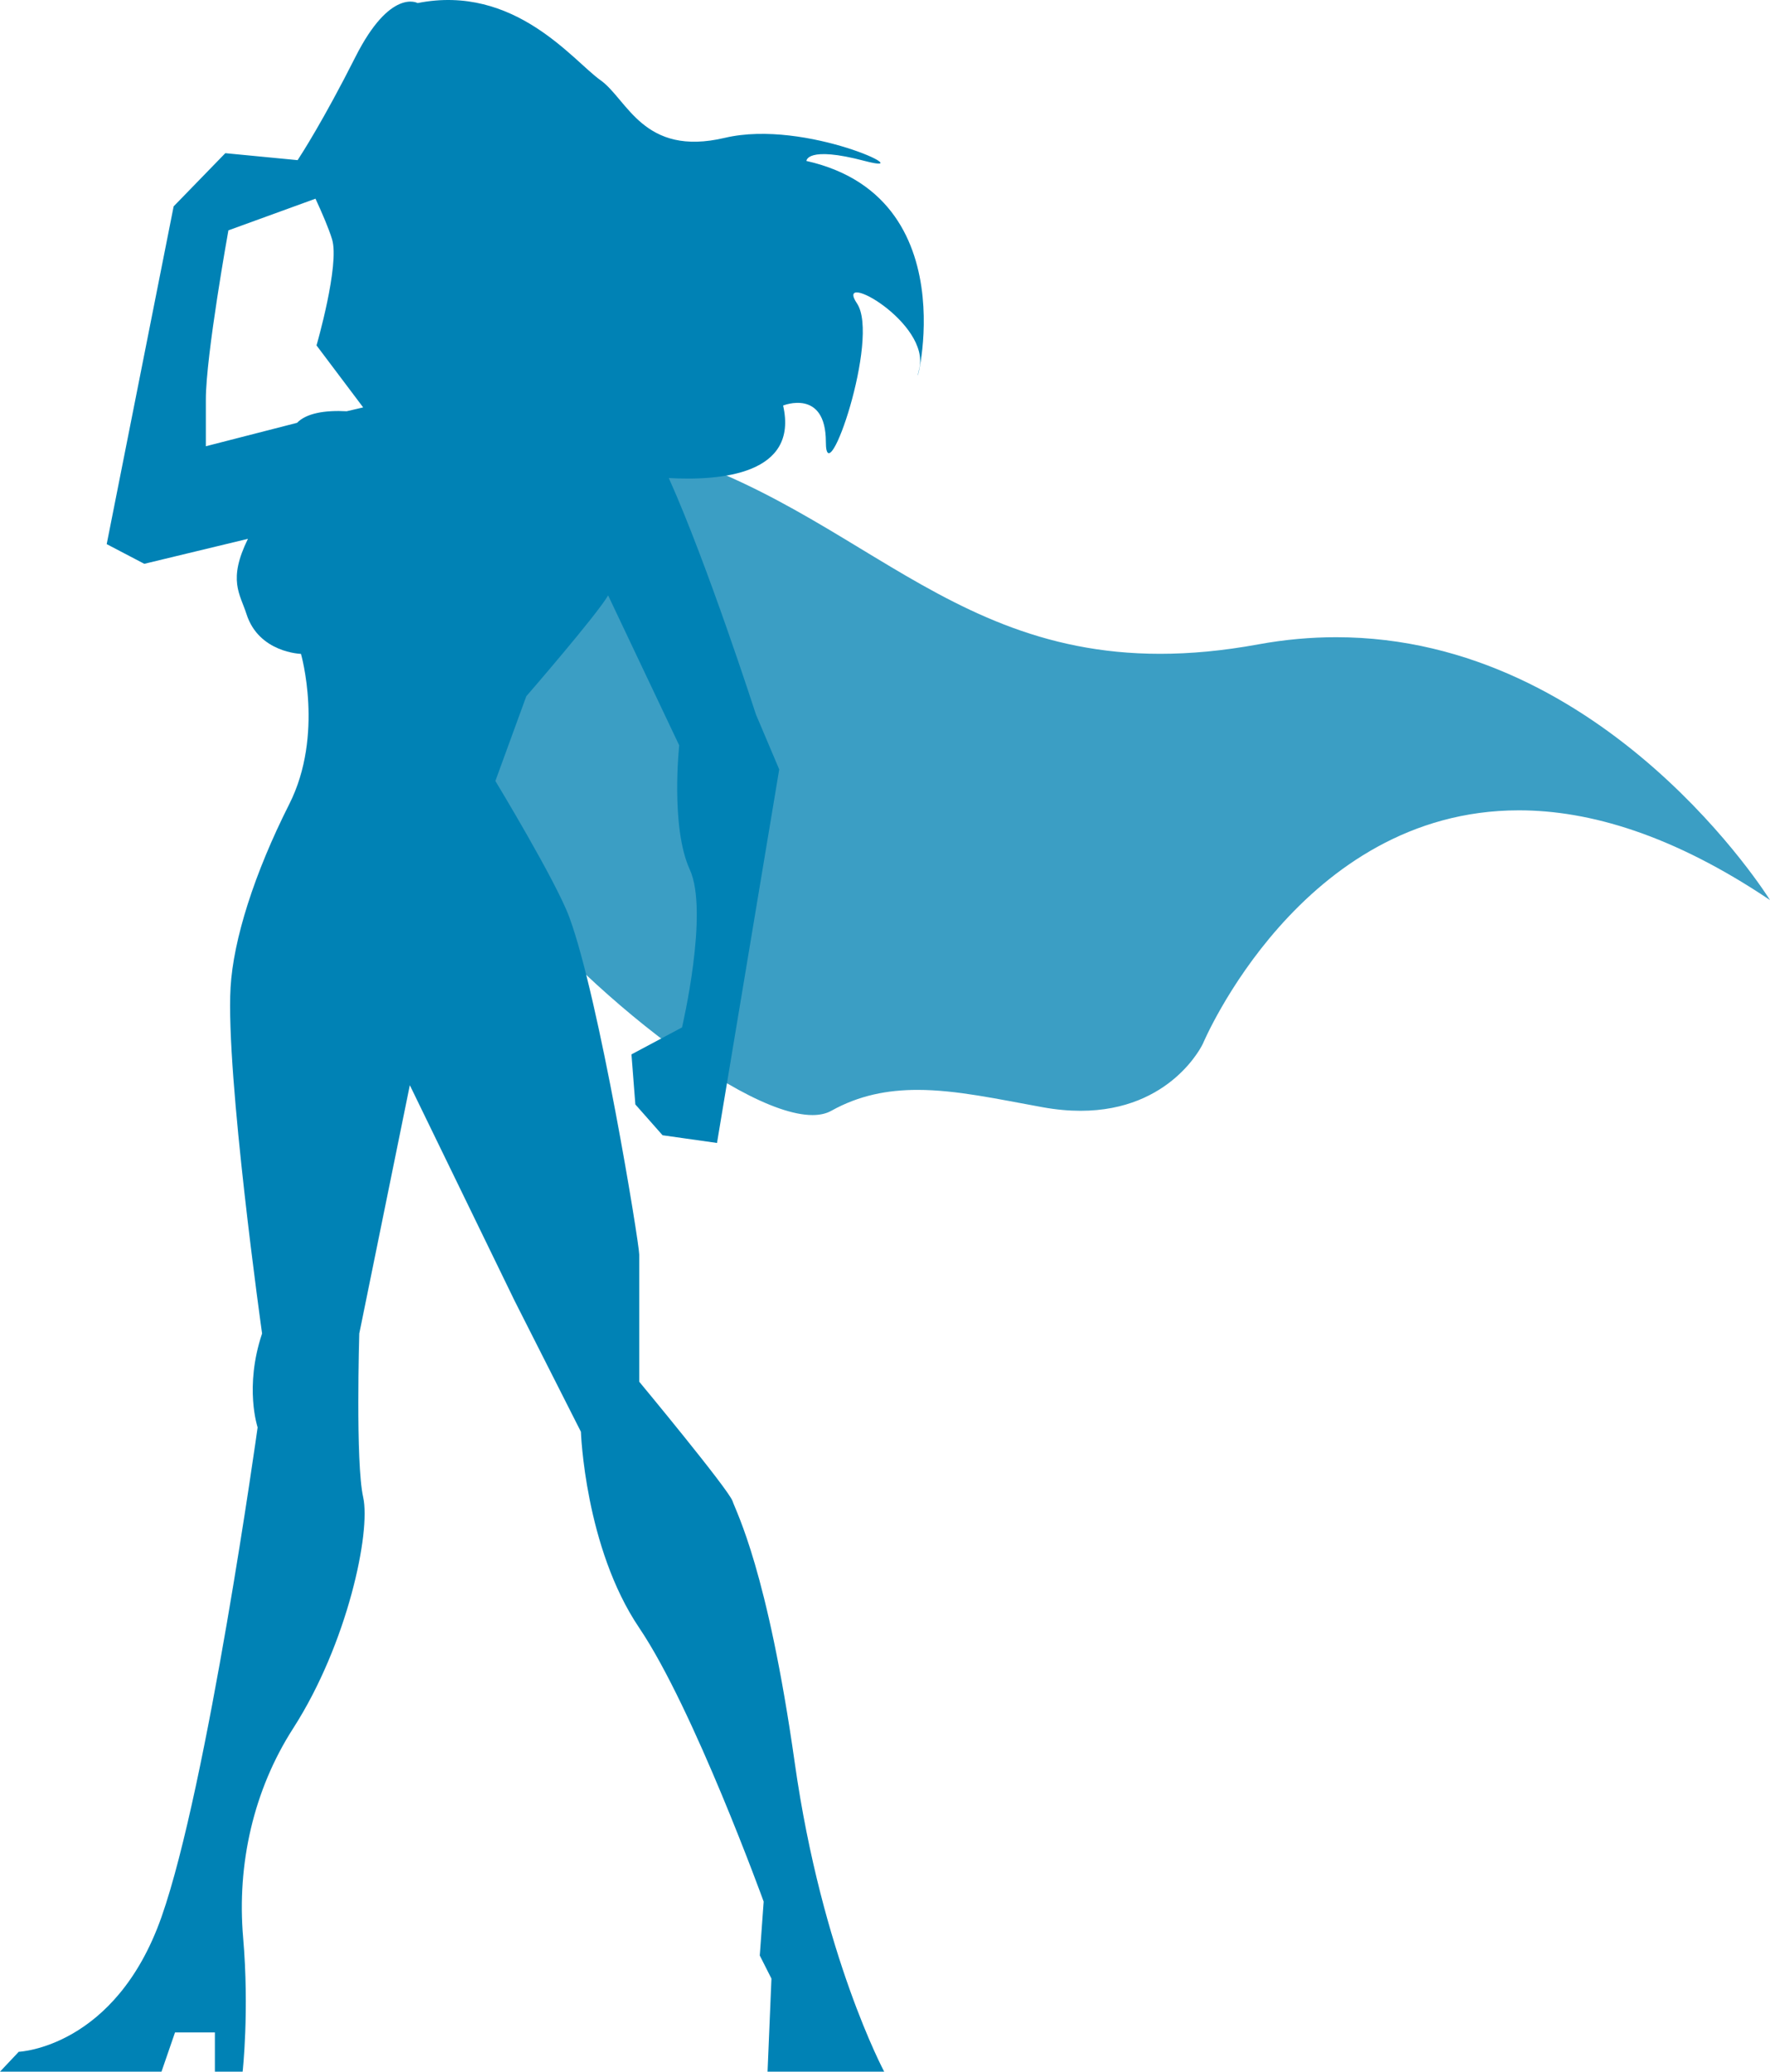
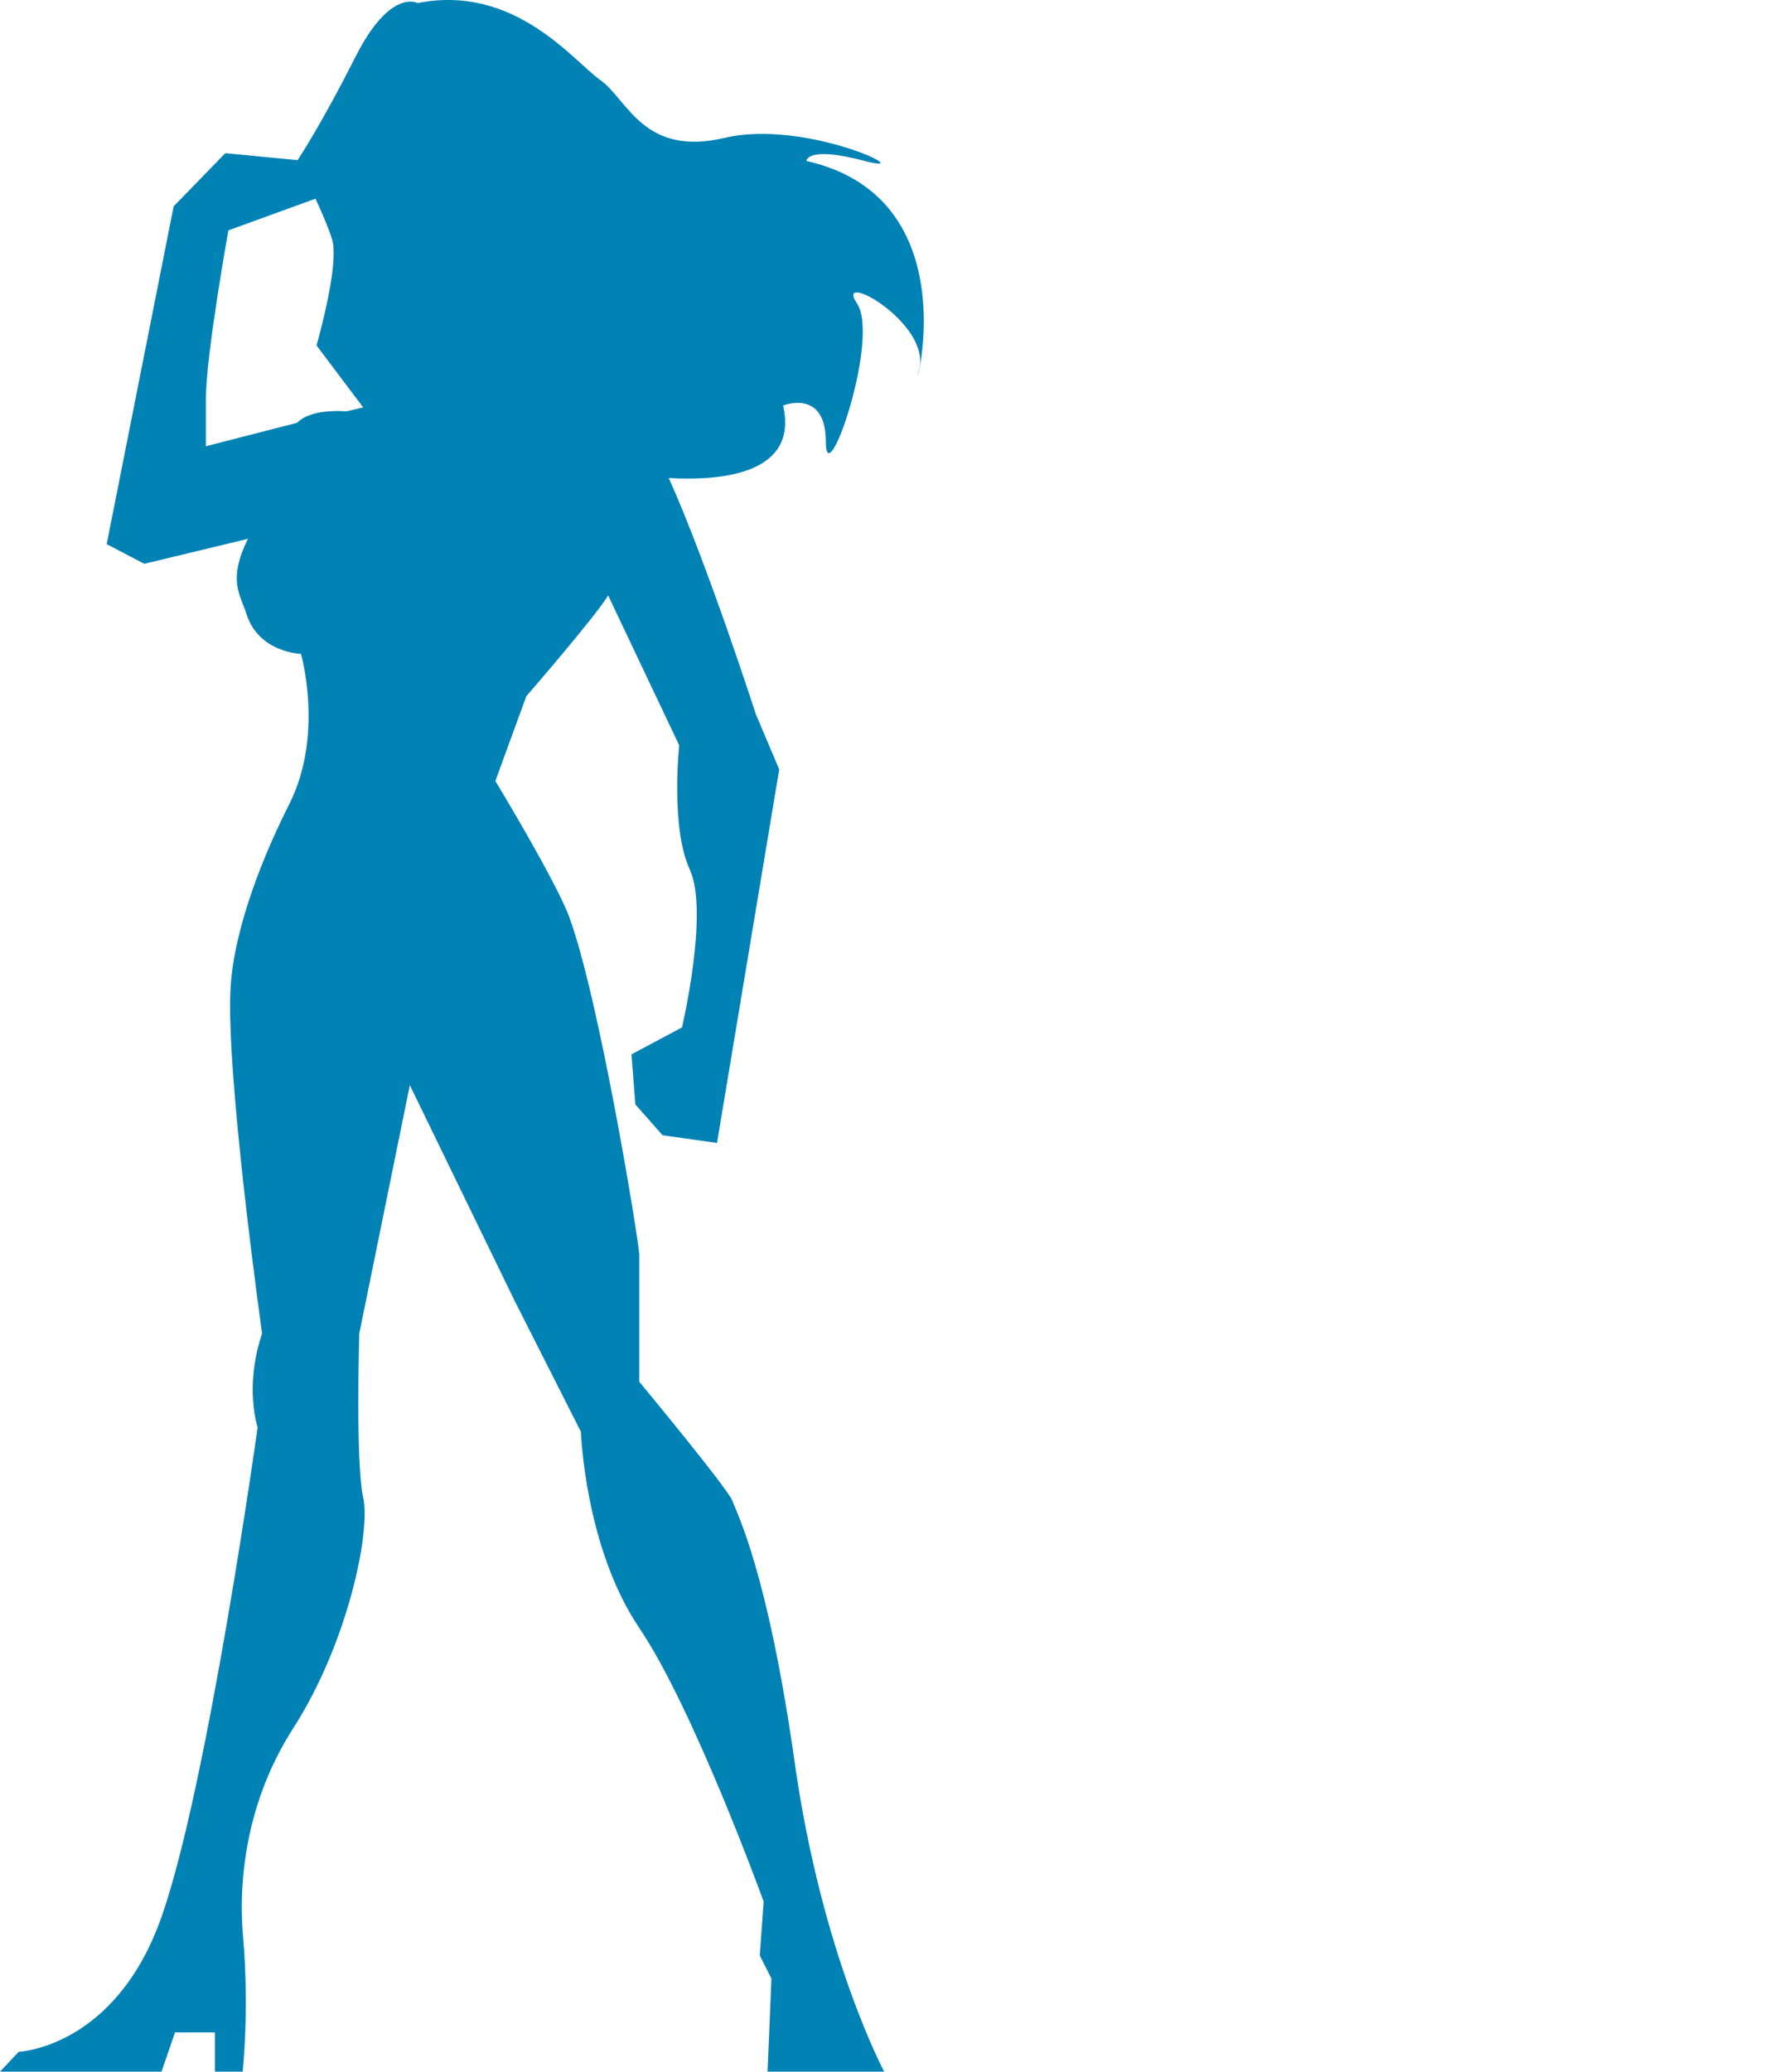
<svg xmlns="http://www.w3.org/2000/svg" version="1.1" id="Layer_1" x="0px" y="0px" viewBox="0 0 470 550" style="enable-background:new 0 0 470 550;" xml:space="preserve">
  <style type="text/css">
	.st0{fill:#3B9EC4;}
	.st1{fill:#0082B5;}
</style>
  <g>
-     <path class="st0" d="M118.735,111.427c6.988,0,18.016,0.959,34.81,3.423c67.357,9.879,91.021,58.73,154.491,58.73   c7.996,0,16.626-0.776,26.051-2.502c7.142-1.308,14.046-1.906,20.708-1.906c71.924,0,115.205,69.786,115.205,69.786   c-25.736-17.298-47.898-23.827-66.698-23.826c-57.92,0.003-83.902,61.981-83.902,61.981s-8.279,17.788-32.476,17.788   c-3.084,0-6.43-0.29-10.047-0.942c-11.849-2.135-22.84-4.608-33.245-4.608c-7.929,0-15.519,1.436-22.886,5.55   c-1.38,0.77-3.063,1.133-5.006,1.133c-20.314,0-68.707-39.811-89.111-70.253c-17.003-25.367-7.116-102.502-7.116-102.502   S94.166,111.426,118.735,111.427" />
    <path class="st1" d="M84.046,91.703c0,0,6.194-21.368,4.129-28.175c-0.865-2.851-2.636-6.961-4.401-10.777l-23.123,8.405   c0,0-5.992,33.153-5.992,44.963v12.353l24.224-6.219c2.468-2.551,7.363-3.386,13.175-3.07l4.378-1.02L84.046,91.703z    M4.979,544.721c0,0,25.649-1.022,37.903-35.783S68.41,378.953,68.41,378.953s-3.595-10.678,1.182-24.918   c0,0-9.685-68.816-8.371-91.83c0.729-12.761,6.305-30.333,15.598-48.736c9.292-18.403,3.098-39.873,3.098-39.873   s-11.164-0.287-14.455-10.54c-1.747-5.443-5.013-9.024,0.373-20.006c-15.162,3.642-27.519,6.634-27.519,6.634l-9.984-5.226   l17.776-89.672l13.72-14.121l19.198,1.852c0.965-1.465,6.863-10.592,15.346-27.391C103.663-3.275,110.89,0.814,110.89,0.814   c25.812-5.112,41.3,15.336,48.527,20.448c7.228,5.112,11.357,20.447,33.04,15.335c21.682-5.111,52.656,10.224,37.169,6.135   c-15.487-4.09-15.487,0-15.487,0c45.429,10.224,26.845,67.477,29.942,55.208c3.098-12.268-22.715-26.581-16.519-17.38   c6.194,9.201-8.261,51.119-8.261,36.802c0-14.318-11.357-9.697-11.357-9.697c4.167,18.233-16.425,20.026-30.354,19.247   c10.234,22.767,23.127,62.729,23.127,62.729l6.194,14.627l-16.519,99.172l-14.455-2.045l-7.227-8.179l-1.033-13.291l13.422-7.157   c0,0,7.227-30.672,2.064-41.918c-5.162-11.246-2.806-32.966-2.806-32.966l-18.876-39.813c-3.098,5.302-21.729,26.772-21.729,26.772   l-8.213,22.493c0,0,16.052,26.494,19.617,36.12c7.953,21.478,18.584,86.565,18.584,89.633v33.738c0,0,23.748,28.627,24.78,31.694   c1.033,3.067,9.293,18.403,16.52,69.522C218.268,519.161,234.788,550,234.788,550h-30.974l1.033-24.704l-3.098-6.135l1.033-14.313   c0,0-18.585-51.273-33.04-72.666c-14.454-21.393-15.487-52.065-15.487-52.065l-17.599-34.761l-27.831-57.253l-13.421,65.932   c0,0-1.033,34.261,1.033,43.463c2.064,9.201-4.13,38.85-18.585,61.343c-10.549,16.415-14.971,36.081-13.293,55.547   C66.235,533.855,64.428,550,64.428,550h-7.366v-10.412H46.472L42.882,550H0L4.979,544.721z" />
  </g>
</svg>